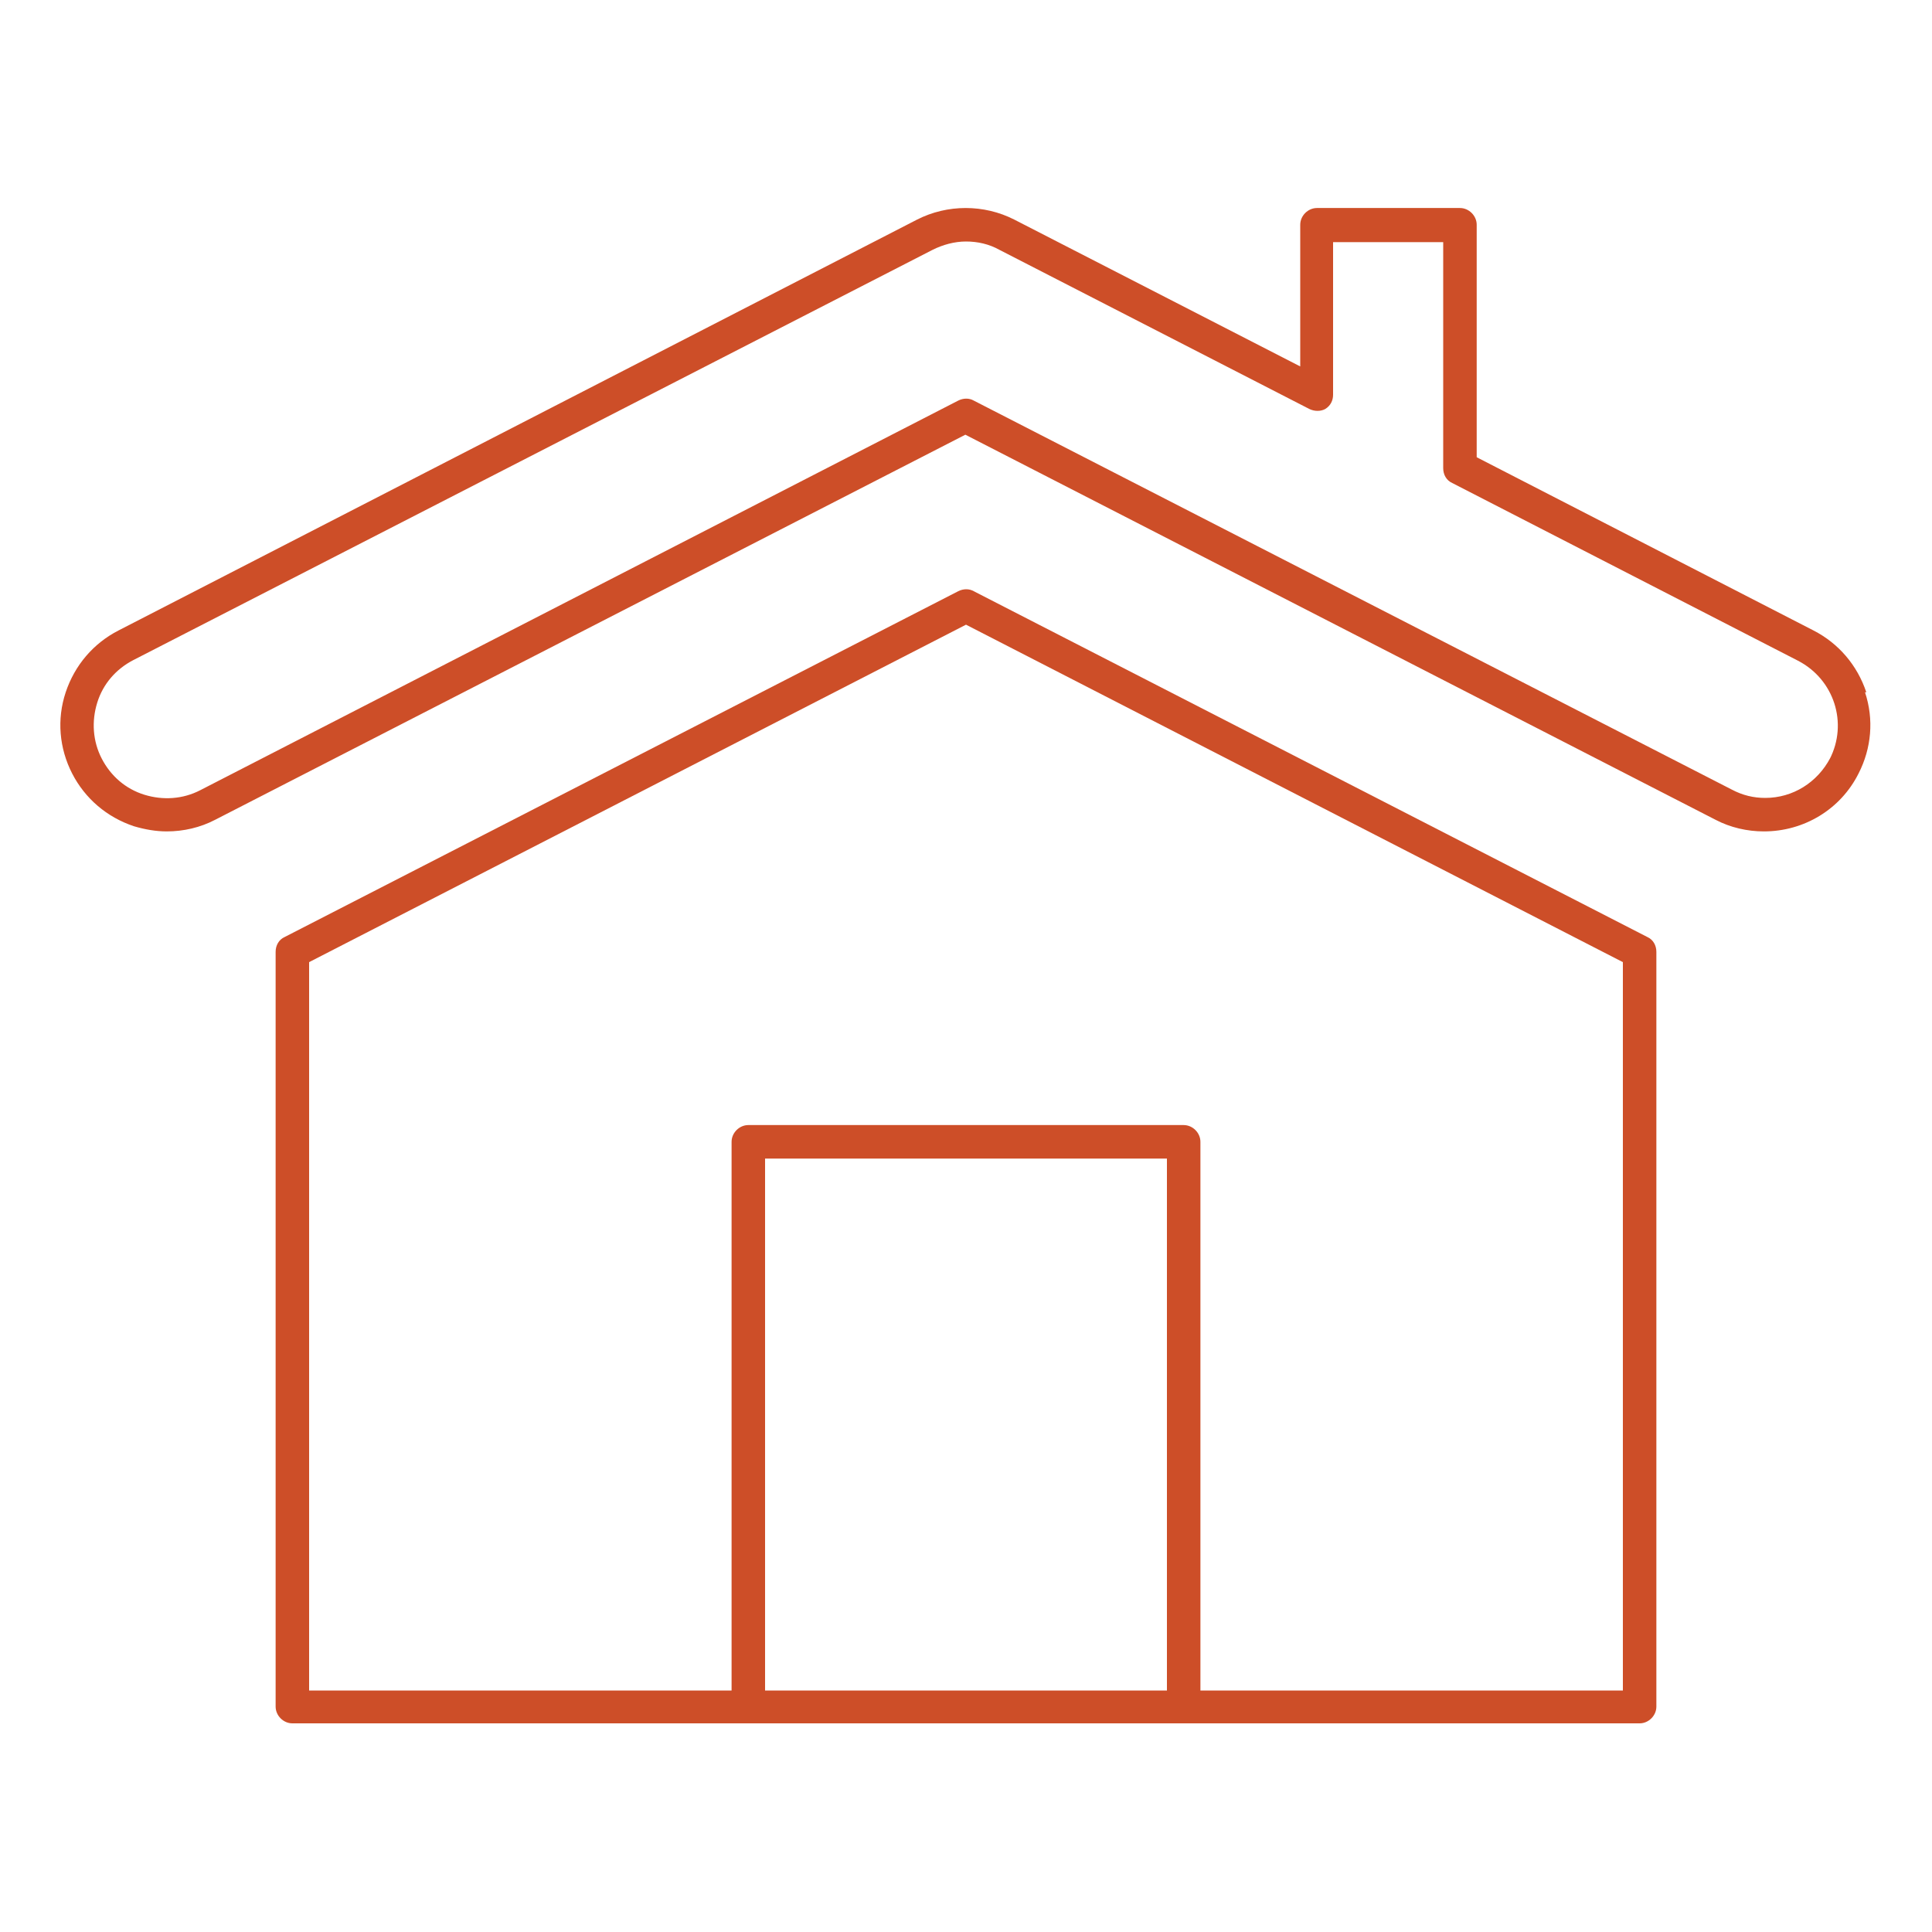
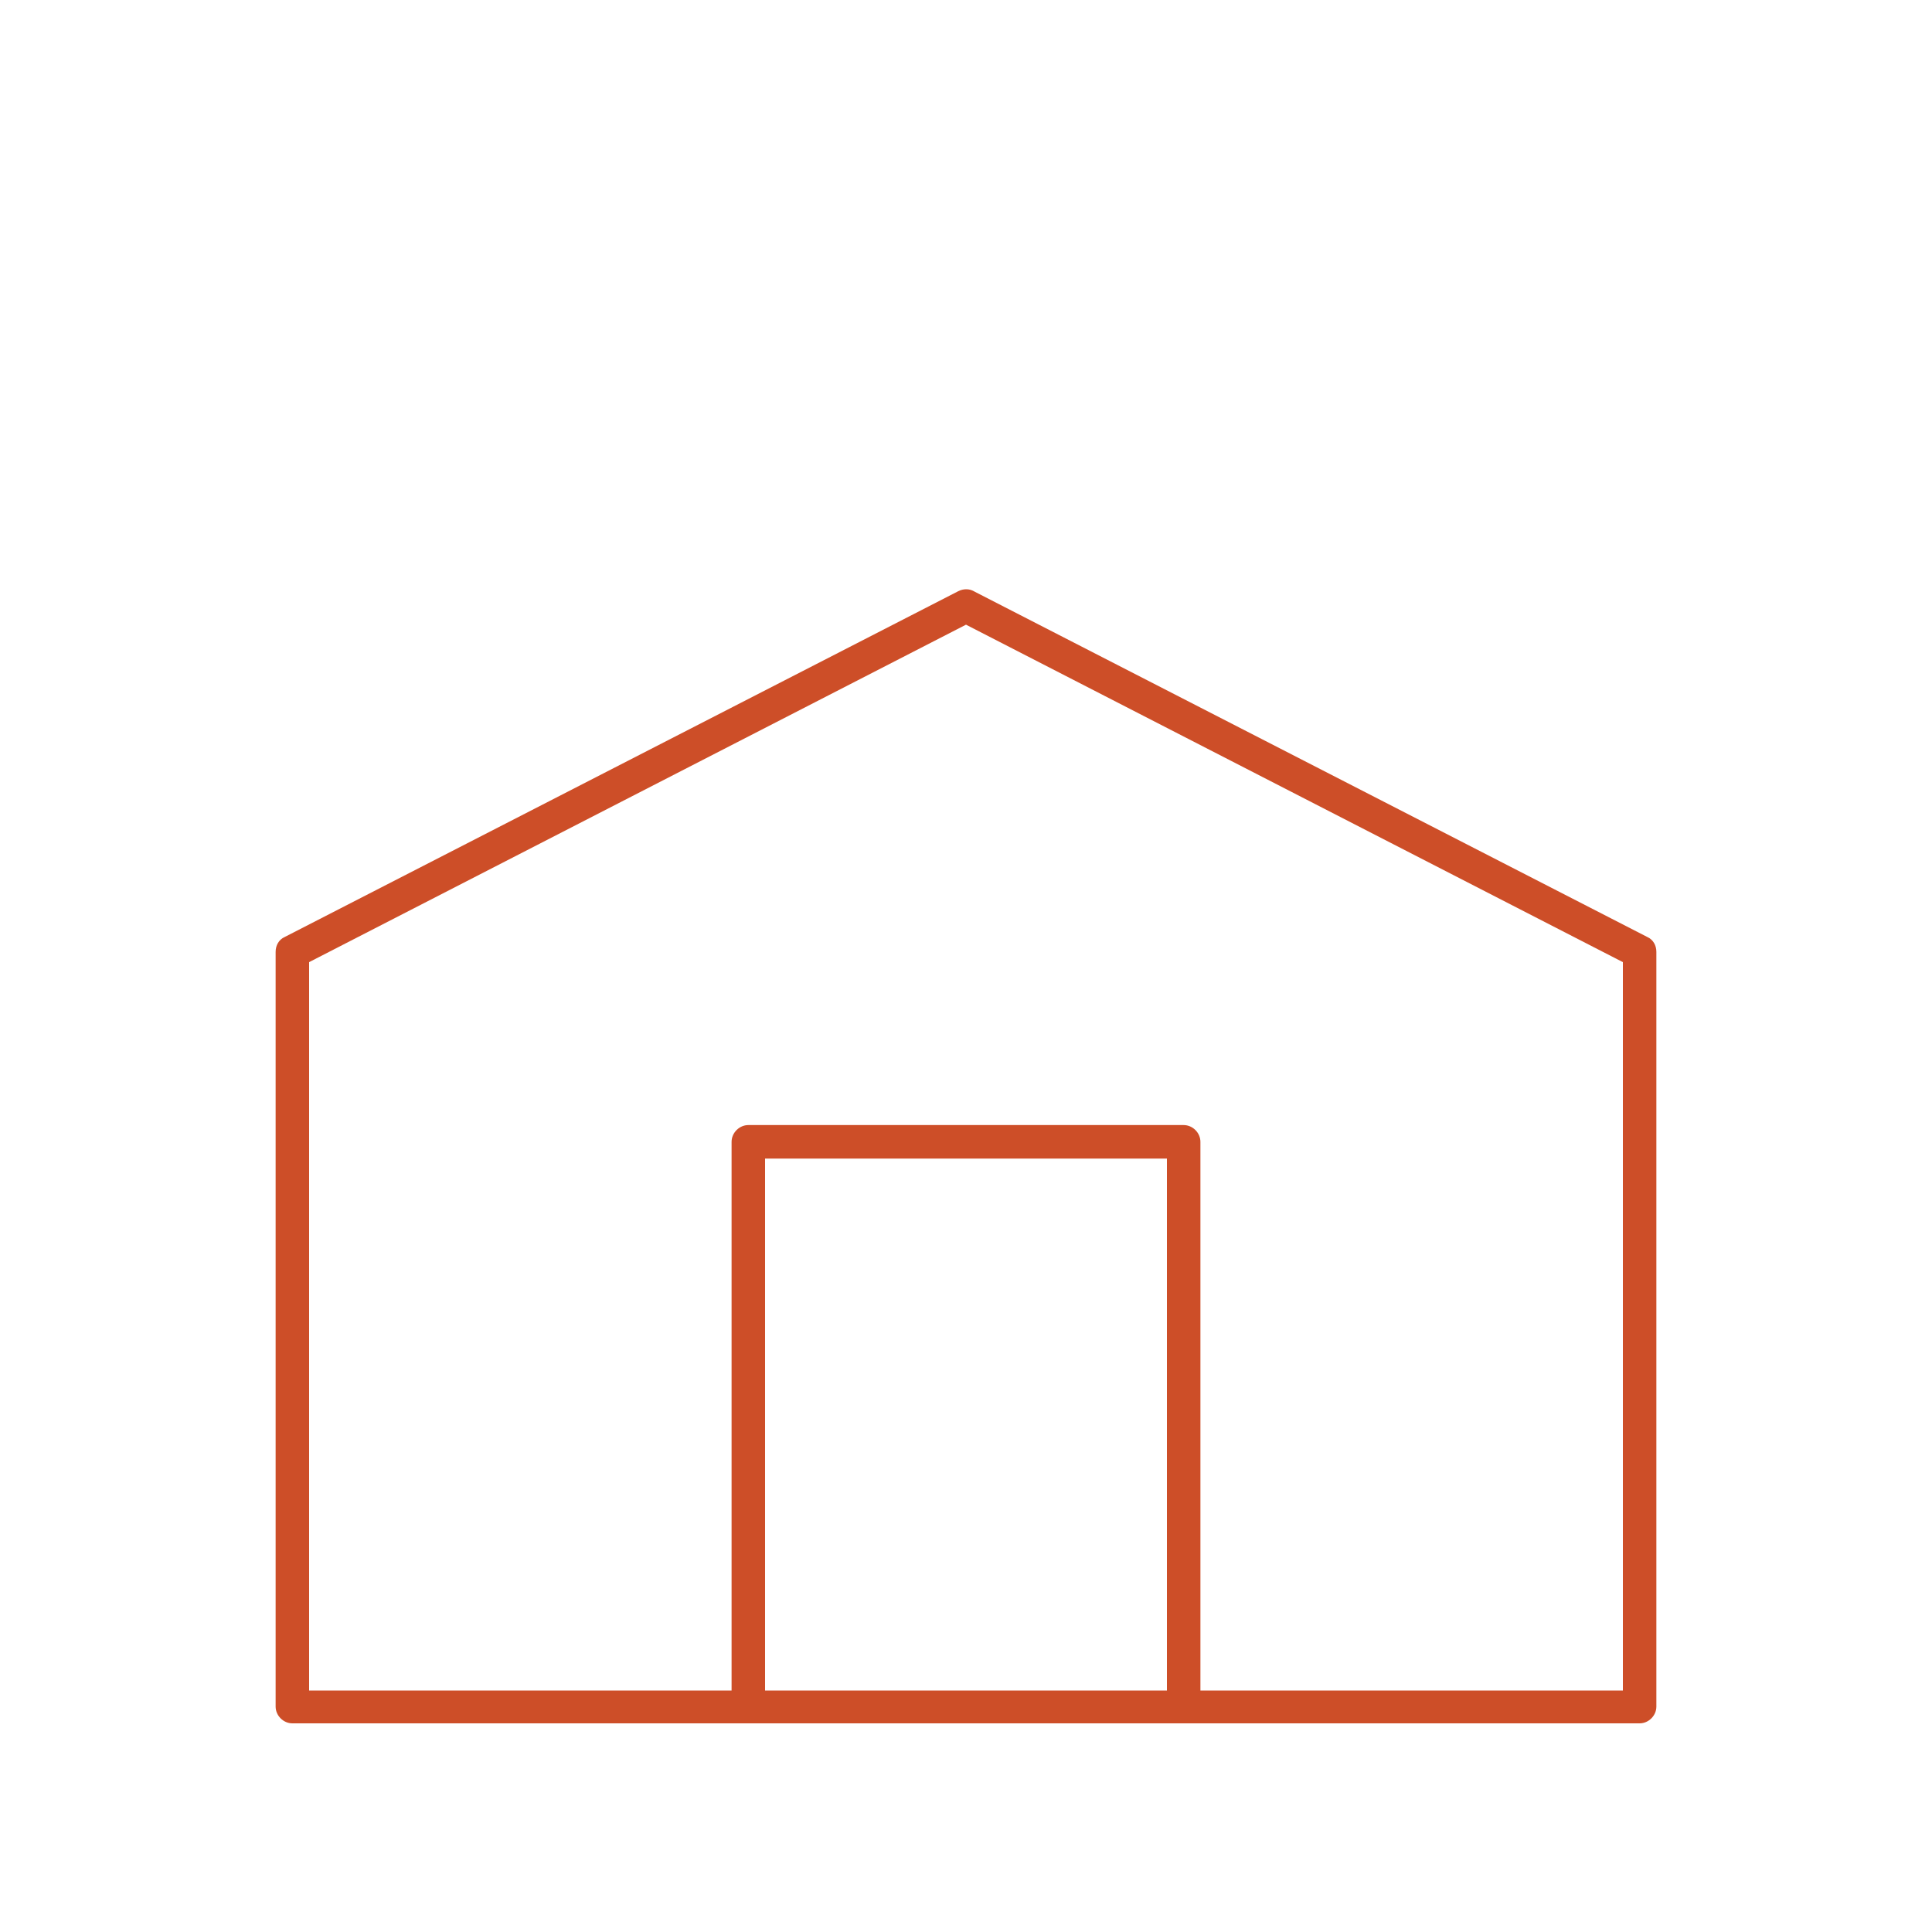
<svg xmlns="http://www.w3.org/2000/svg" id="zinkwerk" version="1.1" viewBox="0 0 300 300">
  <defs>
    <style>
      .st0 {
        fill: #cd4e28;
      }
    </style>
  </defs>
  <path class="st0" d="M255.8,145.5l-104.6-53.7c-.7-.4-1.6-.4-2.4,0l-104.6,53.7c-.9.4-1.4,1.3-1.4,2.3v117.2c0,1.4,1.2,2.6,2.6,2.6h209.2c1.4,0,2.6-1.2,2.6-2.6v-117.2c0-1-.5-1.9-1.4-2.3ZM118.8,262.5v-82.6h62.4v82.6h-62.4ZM252,262.5h-65.6v-85.2c0-1.4-1.2-2.6-2.6-2.6h-67.6c-1.4,0-2.6,1.2-2.6,2.6v85.2H48v-113.1l102-52.4,102,52.4v113.1Z" />
-   <path class="st0" d="M289.8,107.5c-1.4-4.2-4.3-7.6-8.2-9.6l-52.3-26.9v-36.1c0-1.4-1.2-2.6-2.6-2.6h-22.2c-1.4,0-2.6,1.2-2.6,2.6v22l-44.4-22.8c-4.7-2.4-10.4-2.4-15.1,0L18.4,97.9c-3.9,2-6.8,5.4-8.2,9.6-1.4,4.2-1,8.7,1,12.6,2,3.9,5.4,6.8,9.6,8.2,1.7.5,3.4.8,5.1.8,2.6,0,5.2-.6,7.5-1.8l116.5-59.8,116.5,59.8c2.3,1.2,4.9,1.8,7.5,1.8h0c6.2,0,11.9-3.4,14.7-9,2-3.9,2.4-8.4,1-12.6ZM284.2,117.7c-2,3.8-5.8,6.2-10.1,6.2h0c-1.8,0-3.5-.4-5.2-1.3l-117.7-60.4c-.7-.4-1.6-.4-2.4,0L31.1,122.7c-2.7,1.4-5.8,1.6-8.7.7-2.9-.9-5.2-2.9-6.6-5.6-1.4-2.7-1.6-5.8-.7-8.7.9-2.9,2.9-5.2,5.6-6.6l124.1-63.7c1.6-.8,3.4-1.3,5.2-1.3s3.6.4,5.2,1.3l48.1,24.7c.8.4,1.8.4,2.5,0,.8-.5,1.2-1.3,1.2-2.2v-23.7h17.1v35.1c0,1,.5,1.9,1.4,2.3l53.7,27.6c5.6,2.9,7.8,9.7,4.9,15.3Z" />
</svg>